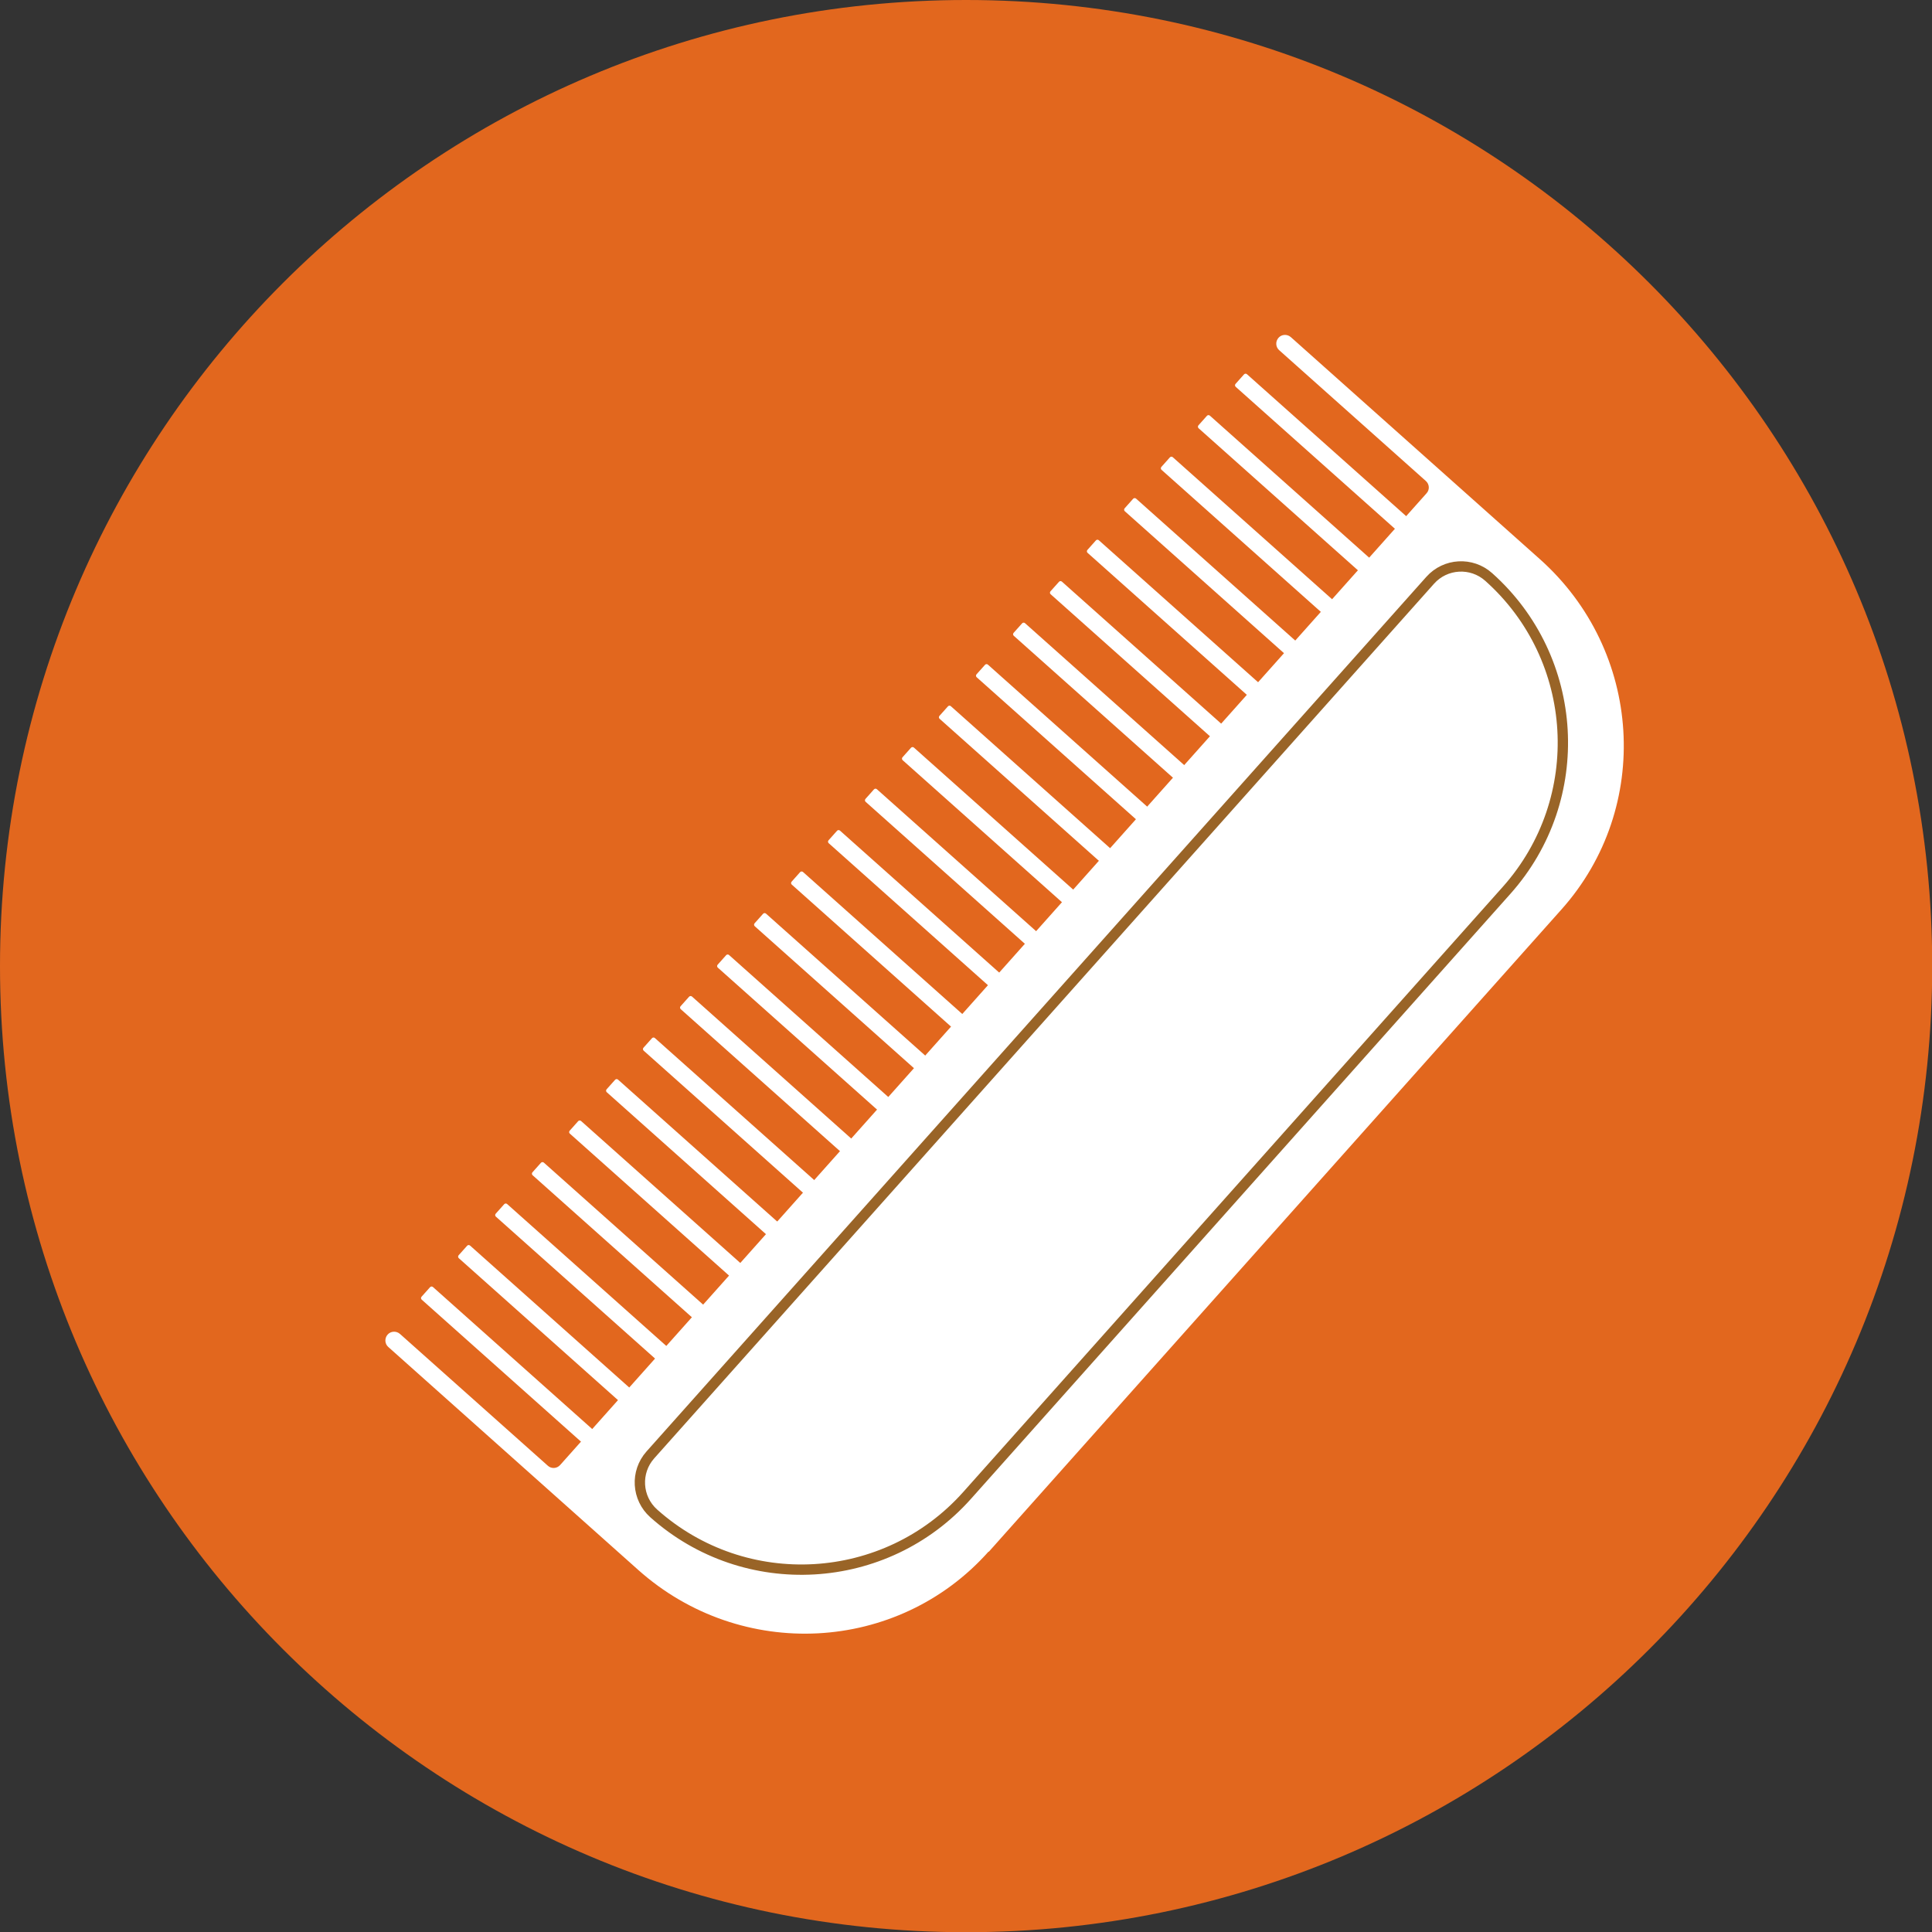
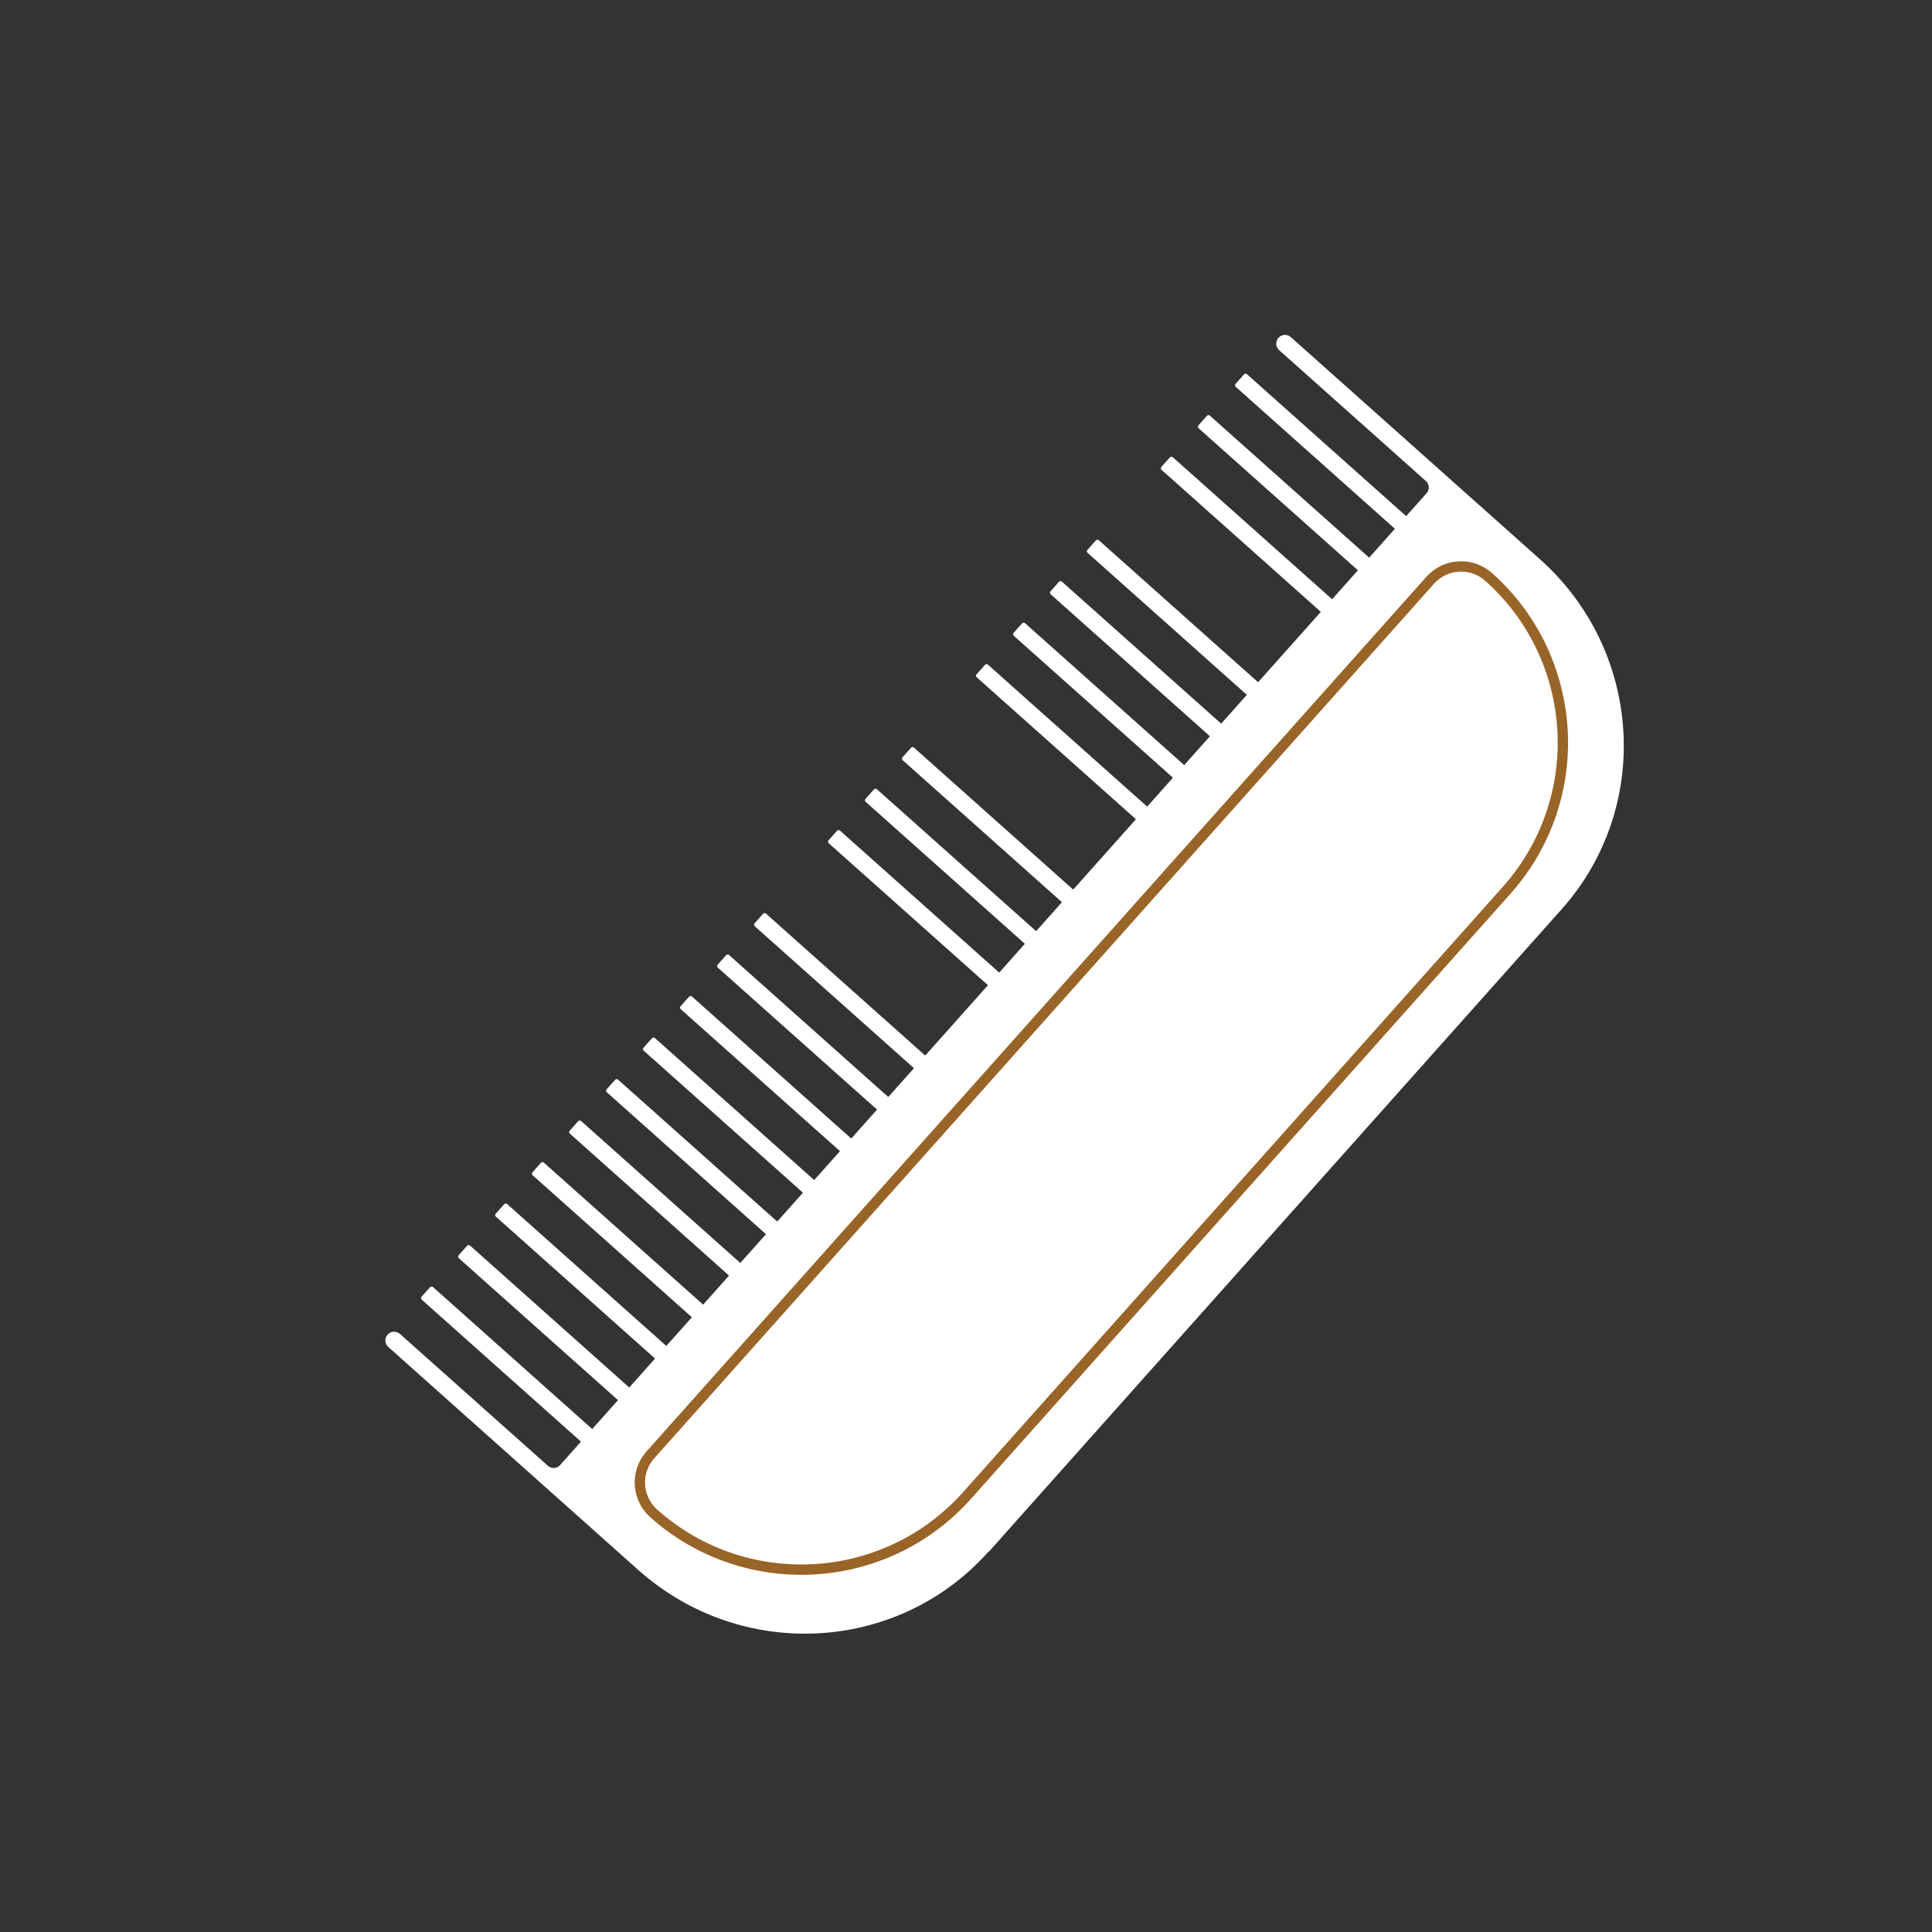
<svg xmlns="http://www.w3.org/2000/svg" width="101" height="101" viewBox="0 0 101 101" fill="none">
  <rect x="0" y="0" width="101" height="101" fill="#333333" stroke="none" />
  <g clip-path="url(#clip0_598_1194)">
-     <path d="M50.505 101.011C78.399 101.011 101.011 78.399 101.011 50.505C101.011 22.612 78.399 0 50.505 0C22.612 0 0 22.612 0 50.505C0 78.399 22.612 101.011 50.505 101.011Z" fill="#E2671E" />
    <path d="M51.69 81.124L81.64 47.532C86.38 42.211 85.874 34.023 80.498 29.229L67.484 17.626C67.29 17.453 66.999 17.475 66.838 17.658C66.665 17.852 66.687 18.143 66.87 18.305L74.54 25.145C74.734 25.318 74.745 25.609 74.573 25.792L29.282 76.588C29.109 76.782 28.818 76.793 28.635 76.621L20.911 69.736C20.717 69.564 20.426 69.585 20.264 69.769C20.092 69.963 20.114 70.254 20.297 70.415L33.365 82.072C38.741 86.866 46.939 86.435 51.679 81.113L51.69 81.124Z" fill="white" />
    <path d="M73.854 28.329L74.298 27.83C74.338 27.786 74.334 27.718 74.29 27.678L65.187 19.562C65.143 19.523 65.075 19.527 65.035 19.571L64.59 20.07C64.551 20.114 64.555 20.182 64.599 20.222L73.702 28.338C73.746 28.377 73.814 28.373 73.854 28.329Z" fill="white" />
    <path d="M71.915 30.495L72.359 29.996C72.399 29.952 72.395 29.884 72.351 29.844L63.248 21.728C63.204 21.689 63.136 21.693 63.096 21.737L62.651 22.236C62.612 22.28 62.616 22.348 62.66 22.388L71.763 30.504C71.807 30.543 71.875 30.539 71.915 30.495Z" fill="white" />
    <path d="M69.977 32.669L70.421 32.17C70.461 32.126 70.457 32.058 70.413 32.018L61.31 23.902C61.266 23.863 61.197 23.866 61.158 23.911L60.713 24.41C60.674 24.454 60.678 24.522 60.722 24.562L69.825 32.678C69.869 32.717 69.937 32.713 69.977 32.669Z" fill="white" />
-     <path d="M68.056 34.833L68.501 34.334C68.541 34.29 68.537 34.222 68.492 34.182L59.39 26.066C59.345 26.027 59.277 26.031 59.237 26.075L58.793 26.574C58.753 26.618 58.757 26.686 58.802 26.726L67.904 34.842C67.949 34.881 68.017 34.877 68.056 34.833Z" fill="white" />
    <path d="M66.11 37.009L66.555 36.51C66.594 36.466 66.591 36.398 66.546 36.358L57.443 28.242C57.399 28.203 57.331 28.206 57.291 28.251L56.847 28.749C56.807 28.794 56.811 28.862 56.855 28.901L65.958 37.017C66.003 37.057 66.071 37.053 66.11 37.009Z" fill="white" />
    <path d="M64.18 39.173L64.624 38.674C64.664 38.63 64.66 38.562 64.615 38.522L55.513 30.406C55.468 30.366 55.4 30.37 55.361 30.415L54.916 30.913C54.876 30.958 54.88 31.026 54.925 31.066L64.028 39.181C64.072 39.221 64.14 39.217 64.18 39.173Z" fill="white" />
    <path d="M62.252 41.345L62.696 40.846C62.736 40.802 62.732 40.733 62.688 40.694L53.585 32.578C53.541 32.538 53.472 32.542 53.433 32.587L52.988 33.085C52.949 33.13 52.953 33.198 52.997 33.237L62.1 41.353C62.144 41.393 62.212 41.389 62.252 41.345Z" fill="white" />
    <path d="M60.313 43.513L60.757 43.014C60.797 42.97 60.793 42.901 60.749 42.862L51.646 34.746C51.602 34.706 51.533 34.71 51.494 34.755L51.049 35.253C51.01 35.298 51.014 35.366 51.058 35.405L60.161 43.521C60.205 43.561 60.273 43.557 60.313 43.513Z" fill="white" />
-     <path d="M58.375 45.684L58.819 45.186C58.859 45.142 58.855 45.073 58.811 45.034L49.708 36.918C49.664 36.878 49.596 36.882 49.556 36.927L49.111 37.425C49.072 37.469 49.076 37.538 49.12 37.577L58.223 45.693C58.267 45.733 58.335 45.729 58.375 45.684Z" fill="white" />
    <path d="M56.444 47.849L56.888 47.35C56.928 47.306 56.924 47.237 56.88 47.198L47.777 39.082C47.732 39.042 47.664 39.046 47.625 39.091L47.18 39.589C47.141 39.634 47.145 39.702 47.189 39.741L56.292 47.857C56.336 47.897 56.404 47.893 56.444 47.849Z" fill="white" />
    <path d="M54.508 50.024L54.953 49.526C54.992 49.481 54.988 49.413 54.944 49.374L45.841 41.258C45.797 41.218 45.729 41.222 45.689 41.266L45.245 41.765C45.205 41.809 45.209 41.877 45.253 41.917L54.356 50.033C54.401 50.073 54.469 50.069 54.508 50.024Z" fill="white" />
    <path d="M52.578 52.188L53.022 51.69C53.062 51.645 53.058 51.577 53.013 51.538L43.911 43.422C43.866 43.382 43.798 43.386 43.758 43.431L43.314 43.929C43.274 43.973 43.278 44.041 43.323 44.081L52.425 52.197C52.47 52.237 52.538 52.233 52.578 52.188Z" fill="white" />
-     <path d="M50.646 54.352L51.091 53.854C51.13 53.809 51.127 53.741 51.082 53.702L41.98 45.586C41.935 45.546 41.867 45.55 41.827 45.594L41.383 46.093C41.343 46.138 41.347 46.206 41.392 46.245L50.494 54.361C50.539 54.401 50.607 54.397 50.646 54.352Z" fill="white" />
    <path d="M48.711 56.528L49.155 56.03C49.195 55.985 49.191 55.917 49.147 55.877L40.044 47.762C39.999 47.722 39.931 47.726 39.892 47.77L39.447 48.269C39.408 48.313 39.412 48.381 39.456 48.421L48.559 56.537C48.603 56.577 48.671 56.573 48.711 56.528Z" fill="white" />
    <path d="M46.78 58.692L47.224 58.194C47.264 58.149 47.26 58.081 47.215 58.042L38.113 49.926C38.068 49.886 38 49.89 37.961 49.934L37.516 50.433C37.477 50.477 37.48 50.545 37.525 50.585L46.628 58.701C46.672 58.741 46.74 58.737 46.78 58.692Z" fill="white" />
    <path d="M44.842 60.864L45.286 60.366C45.326 60.321 45.322 60.253 45.278 60.214L36.175 52.097C36.13 52.058 36.062 52.062 36.023 52.106L35.578 52.605C35.539 52.649 35.542 52.717 35.587 52.757L44.69 60.873C44.734 60.912 44.802 60.908 44.842 60.864Z" fill="white" />
    <path d="M42.903 63.032L43.347 62.533C43.387 62.489 43.383 62.421 43.339 62.381L34.236 54.266C34.191 54.226 34.123 54.23 34.084 54.274L33.639 54.773C33.6 54.817 33.603 54.885 33.648 54.925L42.751 63.041C42.795 63.08 42.863 63.077 42.903 63.032Z" fill="white" />
    <path d="M40.975 65.206L41.419 64.707C41.459 64.663 41.455 64.595 41.411 64.555L32.308 56.439C32.264 56.4 32.196 56.404 32.156 56.448L31.711 56.947C31.672 56.991 31.676 57.059 31.72 57.099L40.823 65.215C40.867 65.254 40.935 65.25 40.975 65.206Z" fill="white" />
    <path d="M39.044 67.37L39.489 66.871C39.528 66.827 39.525 66.759 39.48 66.719L30.377 58.603C30.333 58.564 30.265 58.568 30.225 58.612L29.781 59.111C29.741 59.155 29.745 59.223 29.79 59.263L38.892 67.379C38.937 67.418 39.005 67.414 39.044 67.37Z" fill="white" />
    <path d="M37.098 69.546L37.543 69.047C37.582 69.003 37.578 68.935 37.534 68.895L28.431 60.779C28.387 60.74 28.319 60.743 28.279 60.788L27.834 61.286C27.795 61.331 27.799 61.399 27.843 61.438L36.946 69.555C36.99 69.594 37.059 69.59 37.098 69.546Z" fill="white" />
    <path d="M35.178 71.71L35.622 71.211C35.662 71.167 35.658 71.099 35.613 71.059L26.511 62.943C26.466 62.904 26.398 62.907 26.359 62.952L25.914 63.45C25.875 63.495 25.878 63.563 25.923 63.603L35.026 71.719C35.07 71.758 35.138 71.754 35.178 71.71Z" fill="white" />
    <path d="M33.24 73.882L33.684 73.383C33.724 73.339 33.72 73.271 33.675 73.231L24.573 65.115C24.528 65.076 24.46 65.079 24.421 65.124L23.976 65.622C23.936 65.667 23.94 65.735 23.985 65.775L33.087 73.89C33.132 73.93 33.2 73.926 33.24 73.882Z" fill="white" />
    <path d="M31.301 76.05L31.745 75.551C31.785 75.507 31.781 75.439 31.736 75.399L22.634 67.283C22.589 67.243 22.521 67.247 22.482 67.292L22.037 67.79C21.997 67.835 22.001 67.903 22.046 67.942L31.149 76.058C31.193 76.098 31.261 76.094 31.301 76.05Z" fill="white" />
    <path d="M78.762 46.543L50.557 78.178C46.298 82.954 38.959 83.382 34.175 79.117C33.282 78.321 33.204 76.952 33.999 76.059L74.766 30.336C75.561 29.444 76.93 29.365 77.823 30.161C82.6 34.42 83.028 41.759 78.762 46.543V46.543Z" stroke="#996427" stroke-width="0.54" stroke-miterlimit="10" />
  </g>
  <defs>
    <clipPath id="clip0_598_1194">
      <rect width="101" height="101" fill="white" />
    </clipPath>
  </defs>
</svg>